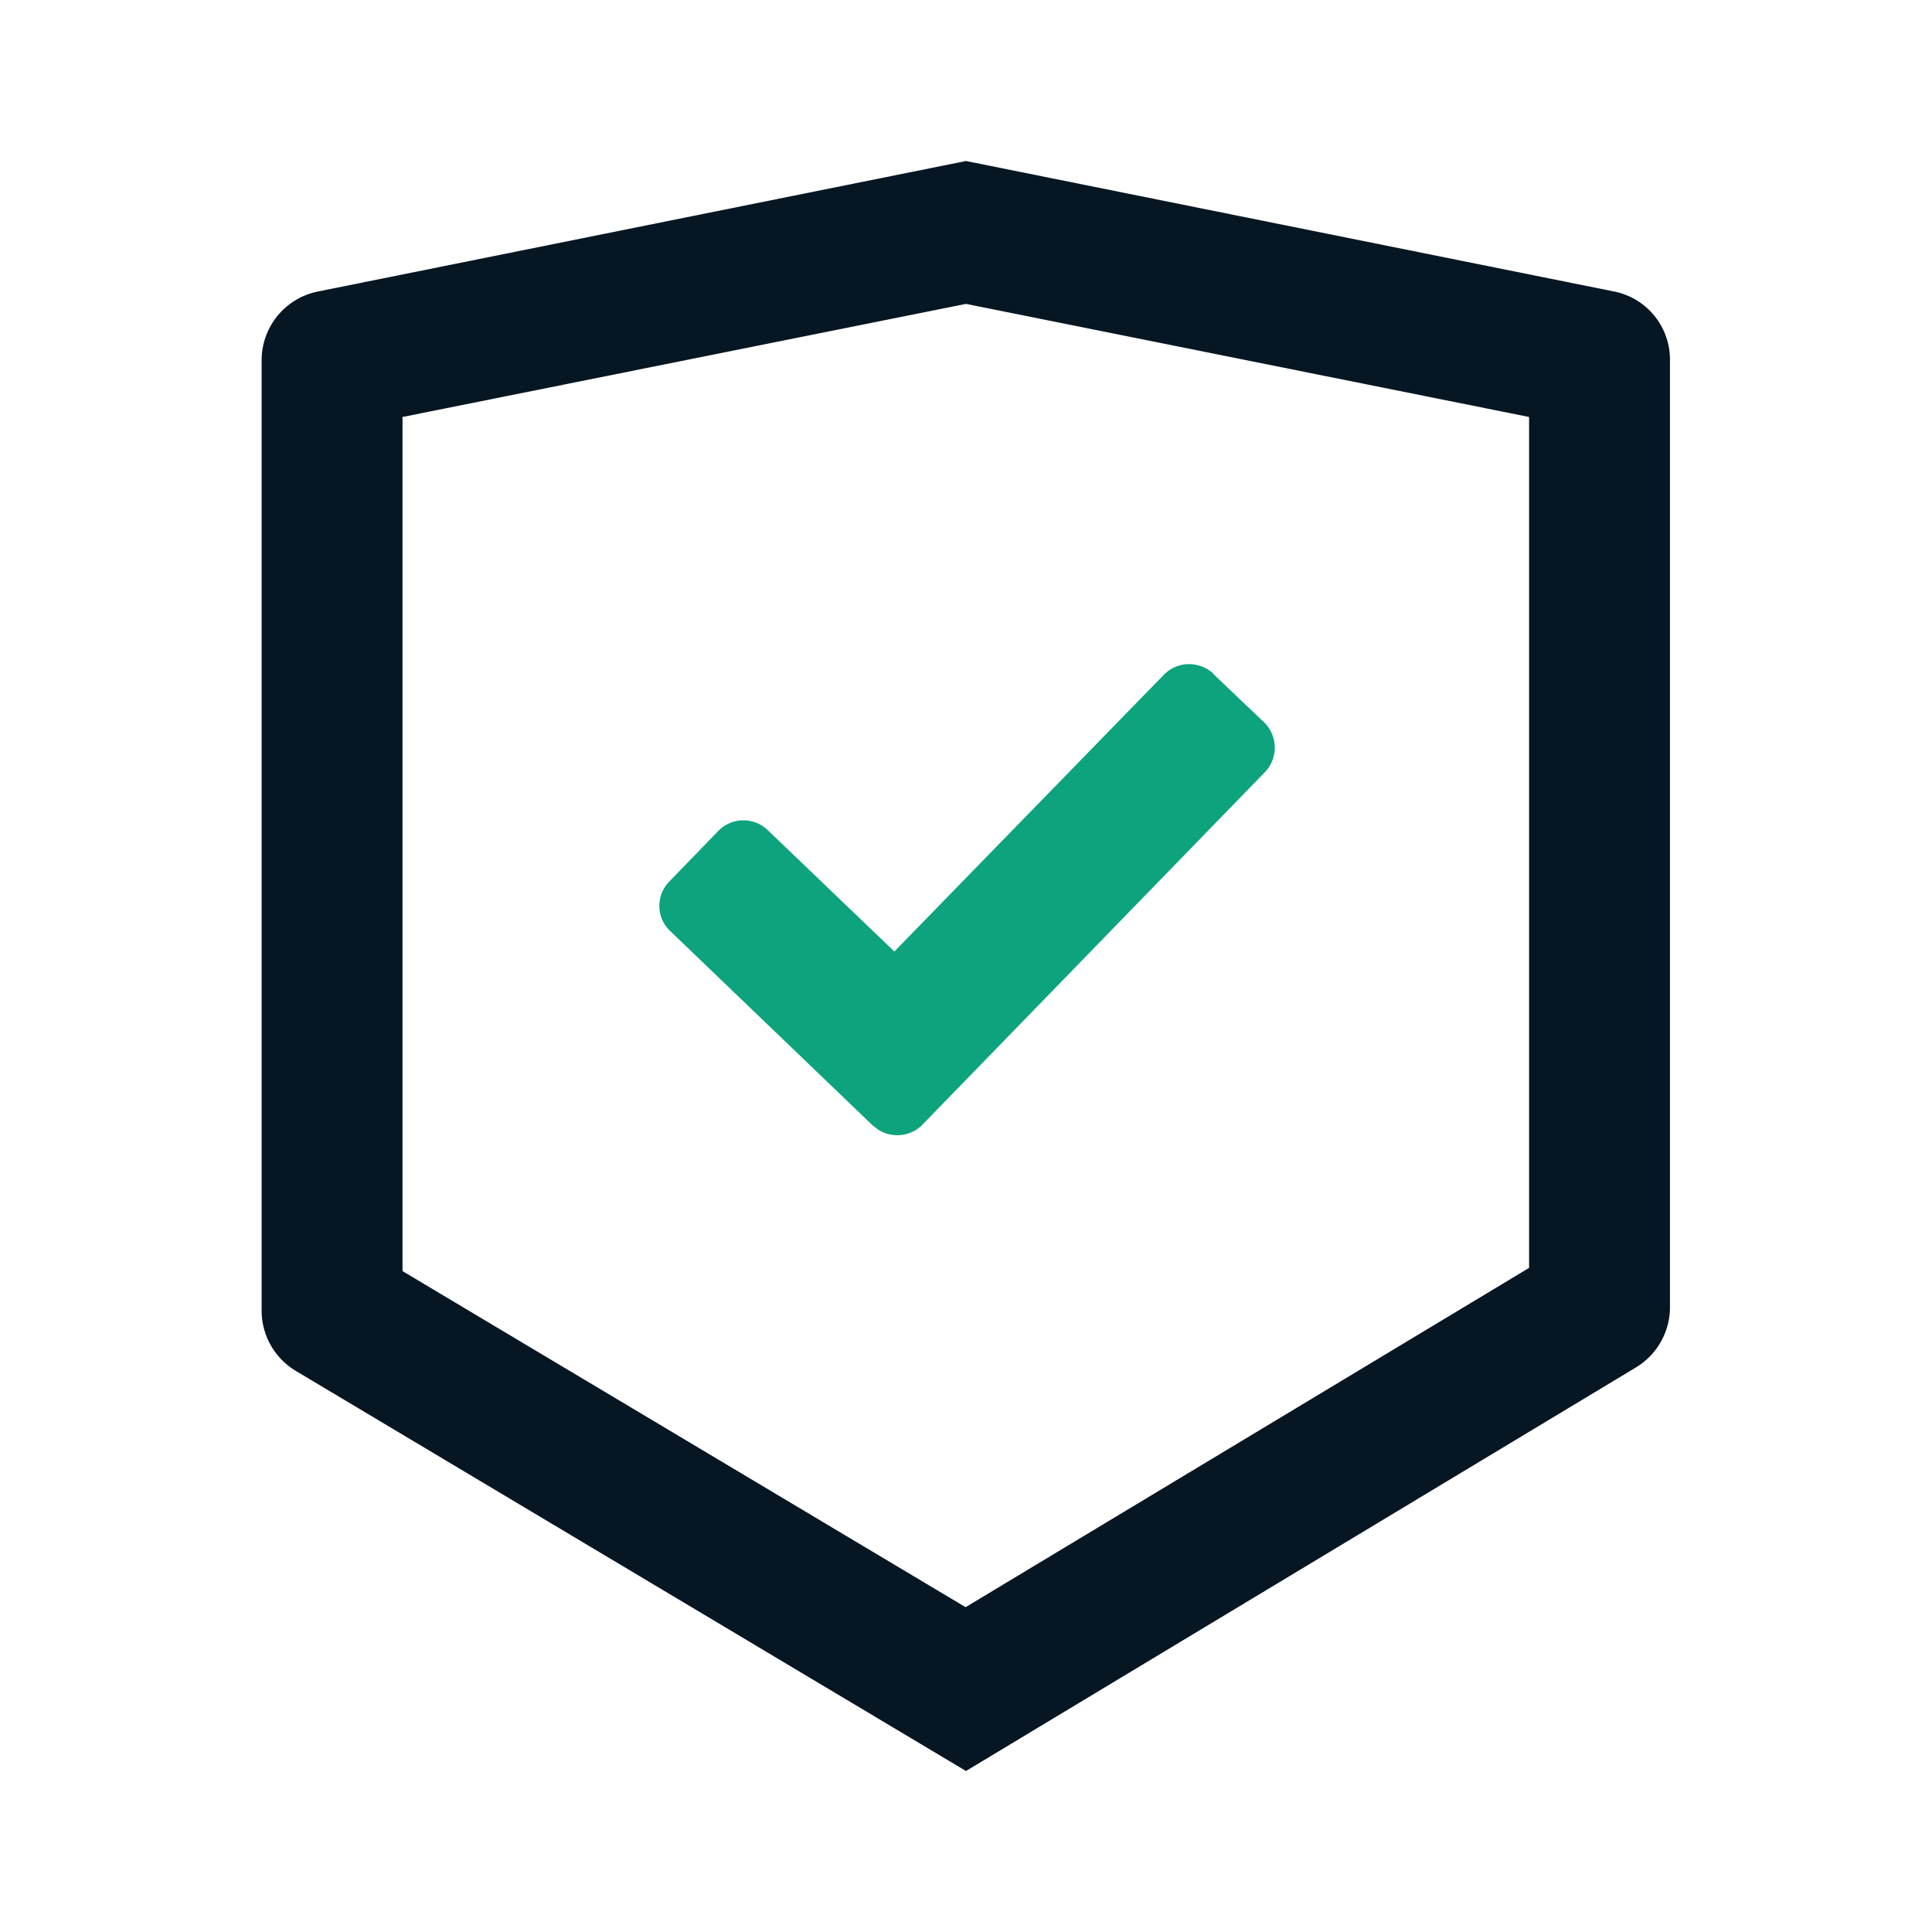
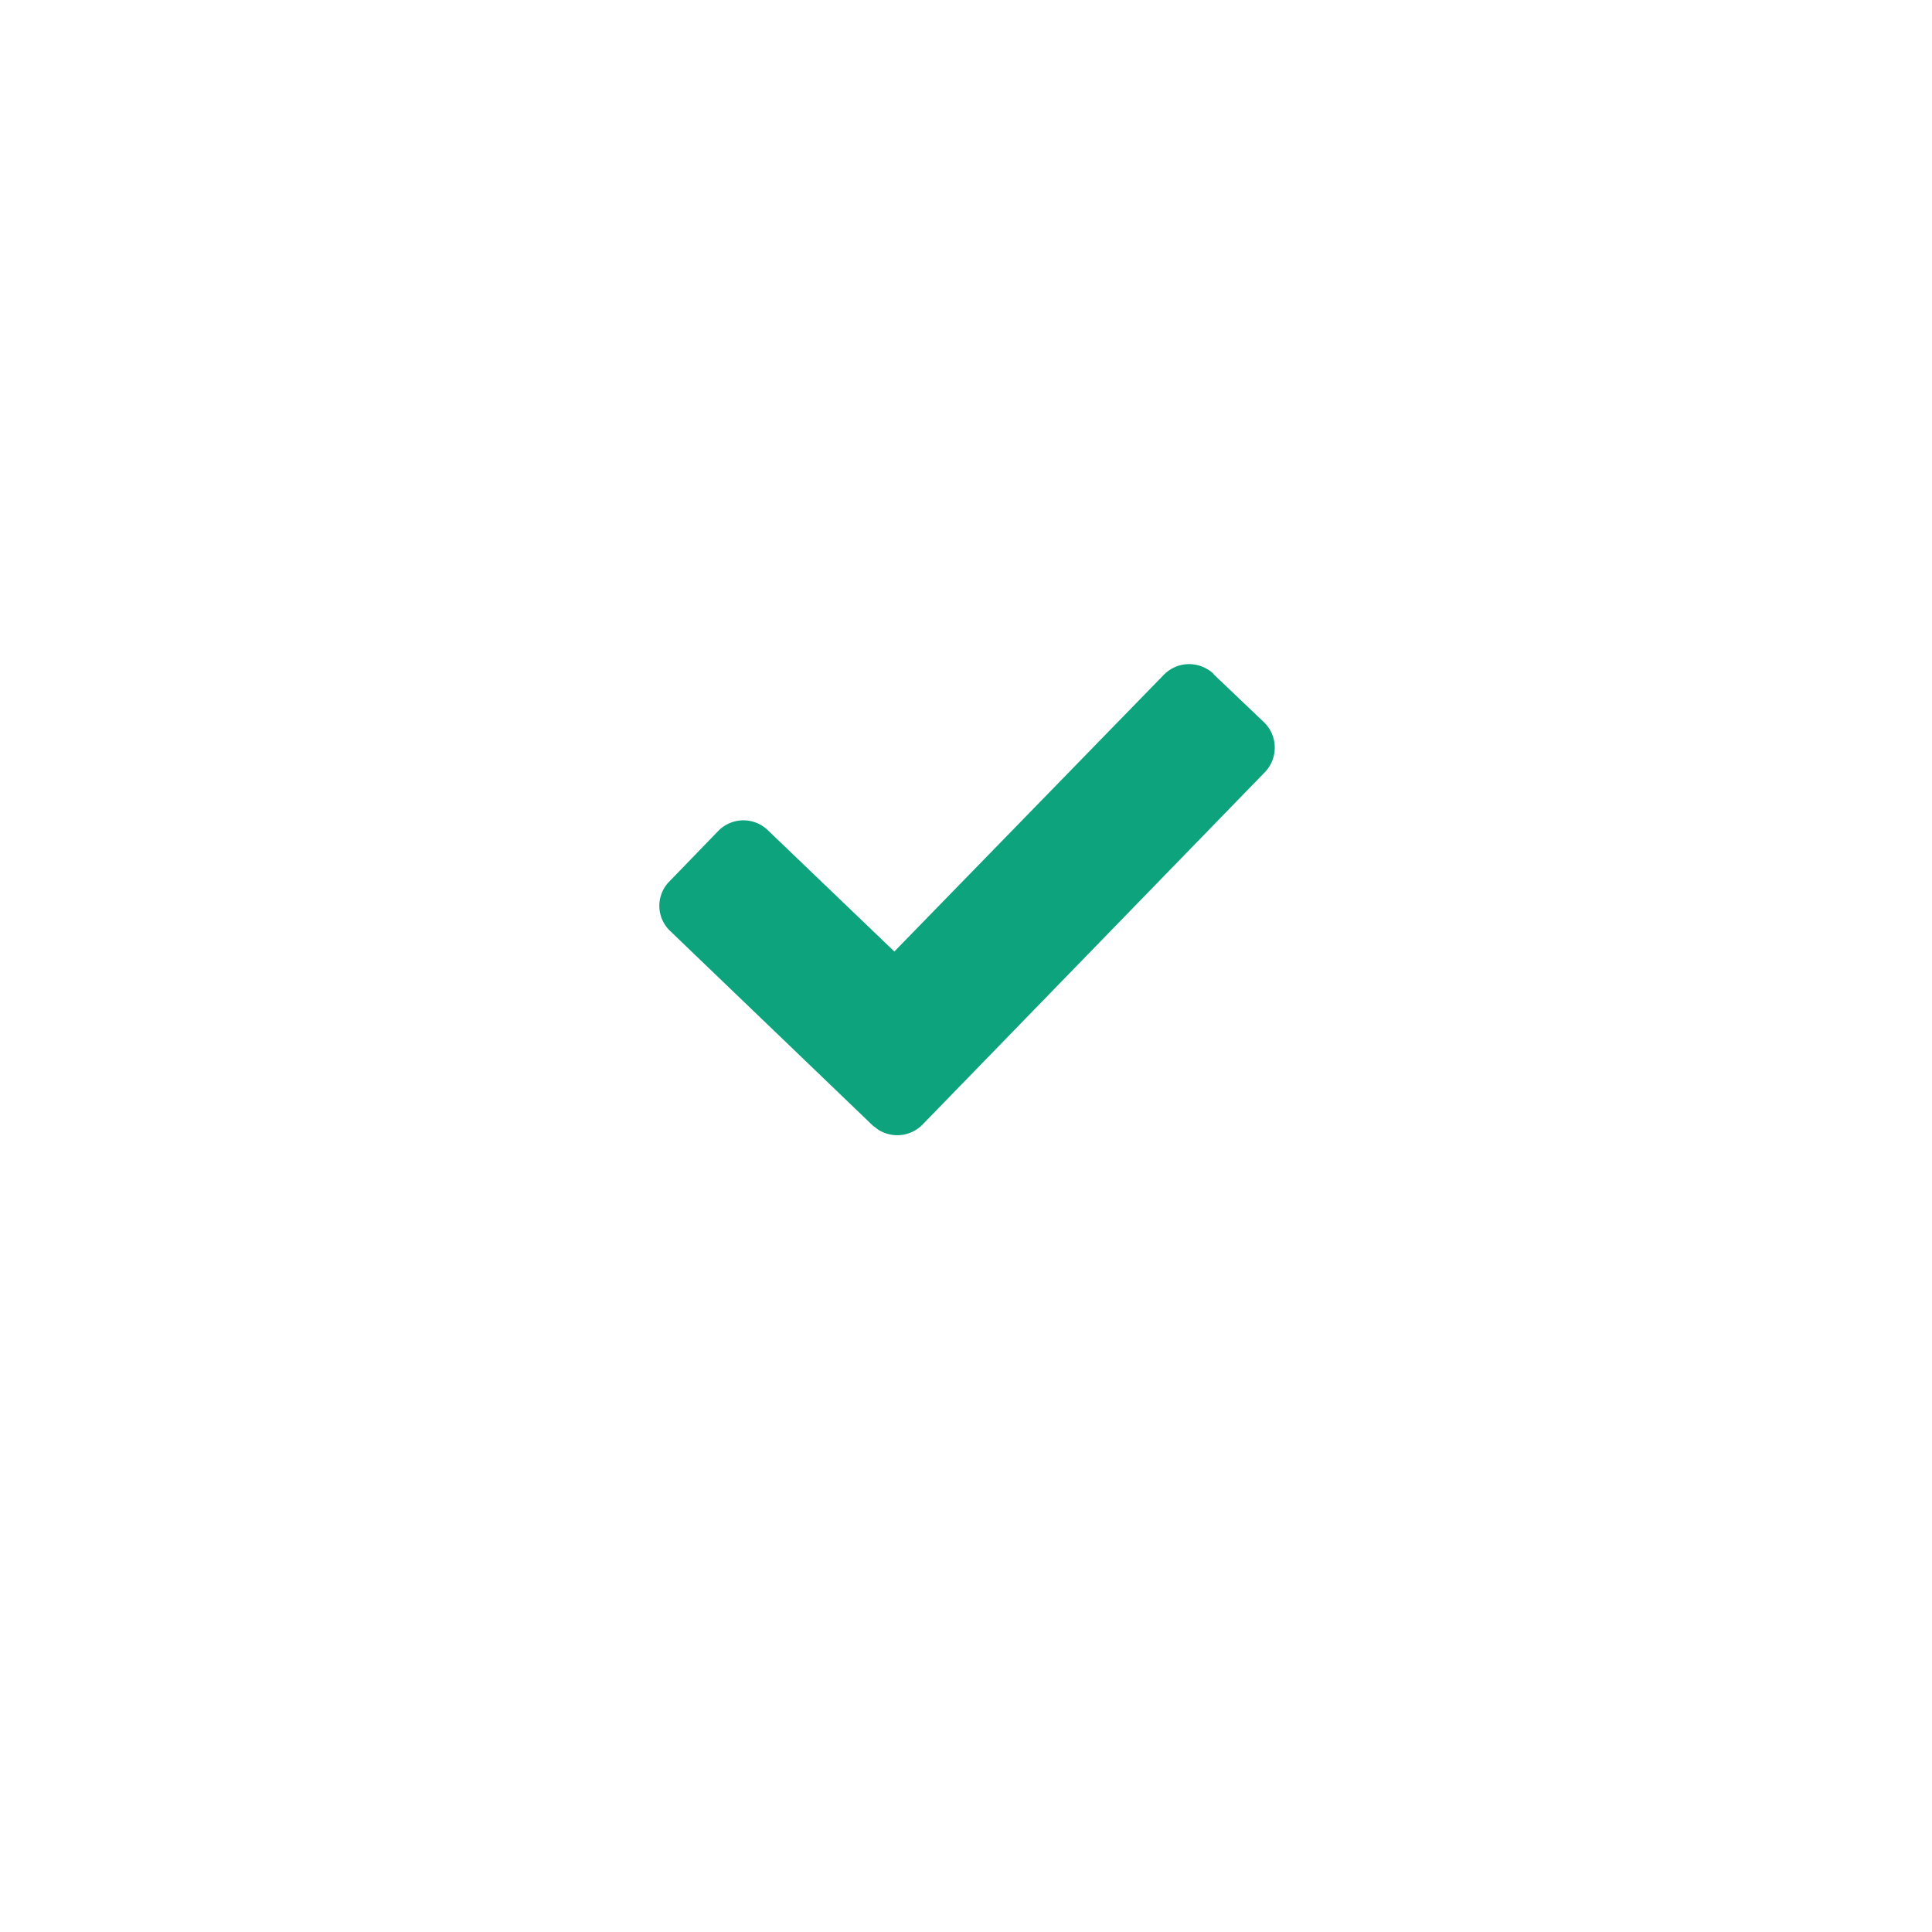
<svg xmlns="http://www.w3.org/2000/svg" id="icon_benefits_3" width="48" height="48" viewBox="0 0 48 48">
  <defs>
    <style>
      .cls-1 {
        fill: #061623;
      }

      .cls-1, .cls-2 {
        fill-rule: evenodd;
      }

      .cls-2 {
        fill: #0ca37d;
      }
    </style>
  </defs>
-   <path id="形状_50" data-name="形状 50" class="cls-1" d="M1480.47,2980l16.09,3.24a1.725,1.725,0,0,1,1.4,1.7v23.54a1.75,1.75,0,0,1-.84,1.49L1480.47,3020l-16.65-9.94a1.746,1.746,0,0,1-.85-1.49v-23.63a1.744,1.744,0,0,1,1.41-1.7l16.09-3.24h0Zm0,3.55-14,2.81v21.22l13.99,8.35,14-8.43v-21.14Z" transform="translate(-1456.47 -2976)" />
  <path id="形状_50_拷贝" data-name="形状 50 拷贝" class="cls-2" d="M1486.62,2992.75l1.26,1.2a0.879,0.879,0,0,1,.02,1.23l-8.51,8.76a0.879,0.879,0,0,1-1.11.12l-0.13-.1-5.03-4.83a0.86,0.86,0,0,1-.02-1.23l1.21-1.25a0.872,0.872,0,0,1,1.24-.02l3.14,3.01,6.69-6.87a0.882,0.882,0,0,1,.61-0.27,0.9,0.9,0,0,1,.63.24v0.01Zm0,0" transform="translate(-1456.47 -2976)" />
</svg>